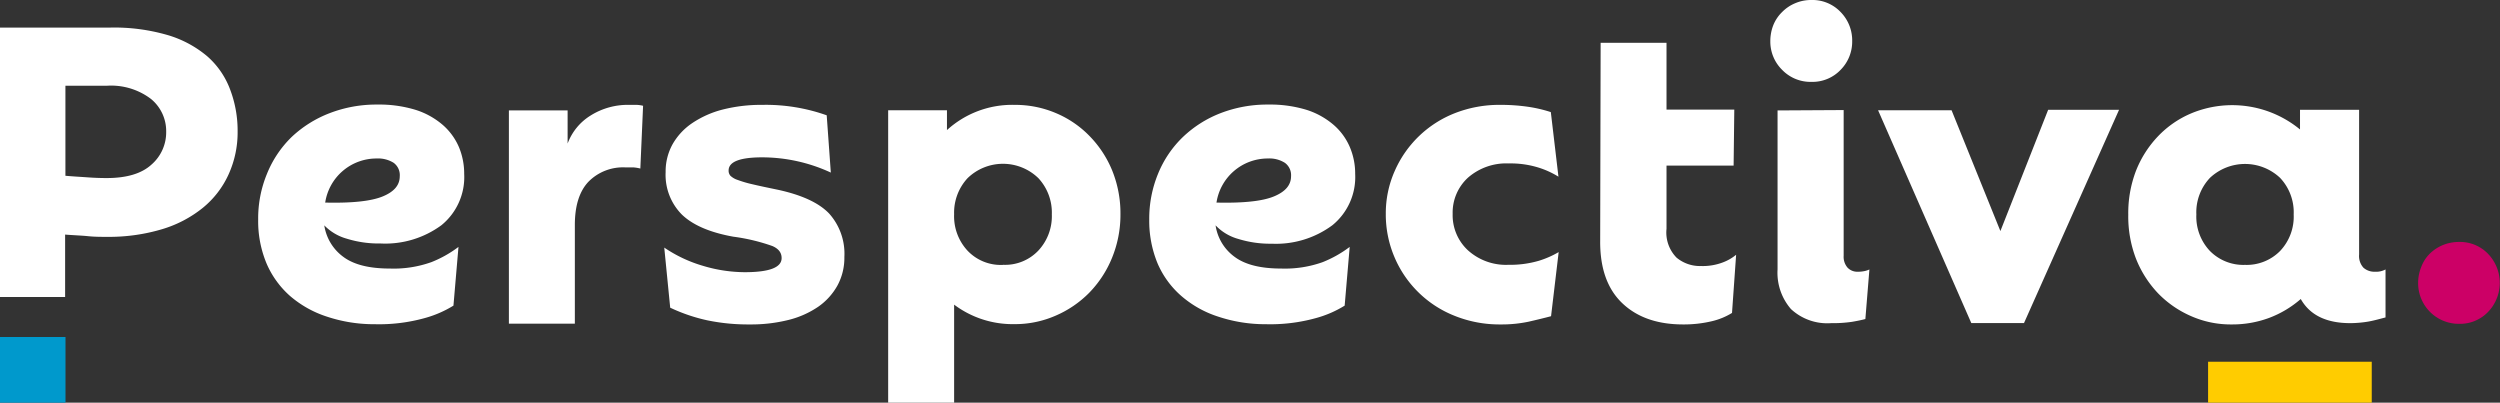
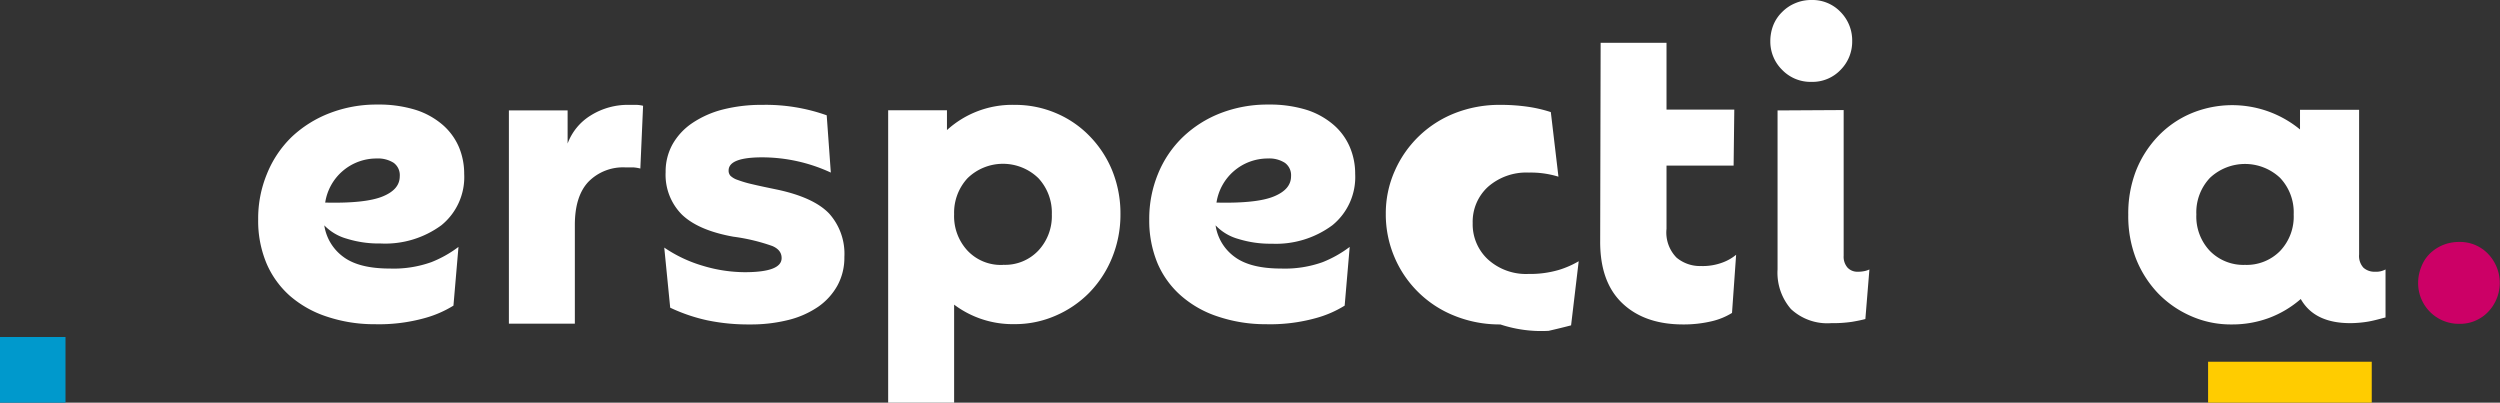
<svg xmlns="http://www.w3.org/2000/svg" viewBox="0 0 328.26 52.87">
  <rect x="0" y="0" width="328.26" height="52.87" fill="#333333" stroke="none" />
  <defs>
    <style>.cls-1{fill:#fff;}.cls-2{fill:#09c;}.cls-3{fill:#c06;}.cls-4{fill:#fc0;}</style>
  </defs>
  <g id="Capa_2" data-name="Capa 2">
    <g id="Capa_1-2" data-name="Capa 1">
-       <path class="cls-1" d="M14.52,3.62A25.1,25.1,0,0,1,22,4.6a14.33,14.33,0,0,1,5.2,2.78,10.81,10.81,0,0,1,3,4.33,15.21,15.21,0,0,1,1,5.58A13.3,13.3,0,0,1,30,22.93a12.1,12.1,0,0,1-3.37,4.36,15.57,15.57,0,0,1-5.37,2.81,24.33,24.33,0,0,1-7.17,1c-.83,0-1.68,0-2.54-.09s-2.1-.13-3-.21V39H0V3.62ZM14,23.38q3.95,0,5.88-1.76a5.61,5.61,0,0,0,1.94-4.33,5.45,5.45,0,0,0-2-4.3A8.66,8.66,0,0,0,14,11.26H8.59V23.08c.87.08,2.11.15,2.95.21S13.21,23.38,14,23.38Z" />
      <path class="cls-1" d="M42.58,29.59a6.26,6.26,0,0,0,2.48,4.12q2.05,1.55,6.12,1.55a14.69,14.69,0,0,0,5.46-.84,15,15,0,0,0,3.56-2l-.66,7.71a14.39,14.39,0,0,1-3.79,1.64,22.35,22.35,0,0,1-6.54.8,19.56,19.56,0,0,1-6.3-1,14,14,0,0,1-4.84-2.72A12,12,0,0,1,35,34.6a14.44,14.44,0,0,1-1.1-5.79,15.28,15.28,0,0,1,1.16-6A14.08,14.08,0,0,1,38.28,18a15.2,15.2,0,0,1,5-3.14,17,17,0,0,1,6.27-1.13,16.28,16.28,0,0,1,5.07.71,10.14,10.14,0,0,1,3.56,2,8.09,8.09,0,0,1,2.09,2.9,9.08,9.08,0,0,1,.68,3.49,8.14,8.14,0,0,1-3,6.75,12.46,12.46,0,0,1-8,2.39,14.11,14.11,0,0,1-4.42-.63A6.56,6.56,0,0,1,42.58,29.59Zm6.87-8.78A6.81,6.81,0,0,0,42.7,26.6c3.51.08,6-.18,7.53-.8s2.26-1.5,2.26-2.66a2,2,0,0,0-.8-1.76A3.85,3.85,0,0,0,49.45,20.81Z" />
      <path class="cls-1" d="M82.65,13.77h.95a4.16,4.16,0,0,1,.84.12l-.36,8.24a5.28,5.28,0,0,0-.9-.15c-.28,0-.64,0-1.07,0a6.36,6.36,0,0,0-4.84,1.88q-1.78,1.88-1.79,5.64v13H66.82v-28h7.71v4.35a7.3,7.3,0,0,1,3-3.67A9.17,9.17,0,0,1,82.65,13.77Z" />
      <path class="cls-1" d="M98.47,42.6a26.42,26.42,0,0,1-5.55-.53A22.51,22.51,0,0,1,88,40.4l-.78-7.89a18,18,0,0,0,5.17,2.42,19.23,19.23,0,0,0,5.4.81q4.84,0,4.84-1.85c0-.68-.36-1.21-1.2-1.58a25,25,0,0,0-5.13-1.23c-3.07-.55-5.32-1.52-6.75-2.89a7.4,7.4,0,0,1-2.15-5.59,7.36,7.36,0,0,1,.9-3.64,8.26,8.26,0,0,1,2.57-2.78,12.83,12.83,0,0,1,4-1.79,20.43,20.43,0,0,1,5.2-.62,23.9,23.9,0,0,1,8.48,1.37l.54,7.52a21.5,21.5,0,0,0-9-2q-4.42,0-4.42,1.73a1,1,0,0,0,.24.69,2.51,2.51,0,0,0,.93.54,14.74,14.74,0,0,0,1.94.57c.83.2,1.93.43,3.28.71,3.18.68,5.45,1.72,6.81,3.14a7.9,7.9,0,0,1,2,5.7,7.62,7.62,0,0,1-.9,3.73,8.28,8.28,0,0,1-2.54,2.81A12.07,12.07,0,0,1,103.57,42,20.18,20.18,0,0,1,98.47,42.6Z" />
      <path class="cls-1" d="M133.22,13.77a13.63,13.63,0,0,1,5.4,1.07,13.38,13.38,0,0,1,4.42,3,14.11,14.11,0,0,1,3,4.56,15,15,0,0,1,1.08,5.74A14.92,14.92,0,0,1,146,33.89a14.26,14.26,0,0,1-3,4.57,13.9,13.9,0,0,1-4.42,3,13.31,13.31,0,0,1-5.4,1.1A12.81,12.81,0,0,1,125.28,40V52.87h-8.66V14.48h7.72v2.6A12.71,12.71,0,0,1,133.22,13.77Zm-1.5,21a6,6,0,0,0,4.63-1.88,6.62,6.62,0,0,0,1.76-4.74,6.65,6.65,0,0,0-1.76-4.75,6.67,6.67,0,0,0-9.31,0,6.66,6.66,0,0,0-1.76,4.72A6.65,6.65,0,0,0,127,32.87,6,6,0,0,0,131.72,34.78Z" />
      <path class="cls-1" d="M159.61,29.59a6.23,6.23,0,0,0,2.48,4.12q2.06,1.55,6.12,1.55a14.73,14.73,0,0,0,5.46-.84,15.17,15.17,0,0,0,3.55-2l-.66,7.71a14.24,14.24,0,0,1-3.79,1.64,22.35,22.35,0,0,1-6.54.8,19.54,19.54,0,0,1-6.29-1,13.83,13.83,0,0,1-4.84-2.72A11.87,11.87,0,0,1,152,34.6a14.62,14.62,0,0,1-1.1-5.79,15.46,15.46,0,0,1,1.16-6A14,14,0,0,1,155.31,18a15,15,0,0,1,4.95-3.14,17,17,0,0,1,6.27-1.13,16.35,16.35,0,0,1,5.08.71,10.18,10.18,0,0,1,3.55,2,8,8,0,0,1,2.09,2.9,8.91,8.91,0,0,1,.69,3.49,8.15,8.15,0,0,1-3,6.75A12.44,12.44,0,0,1,167,32a14.16,14.16,0,0,1-4.42-.63A6.53,6.53,0,0,1,159.61,29.59Zm6.86-8.78a6.81,6.81,0,0,0-6.74,5.79c3.5.08,6-.18,7.52-.8s2.27-1.5,2.27-2.66a2,2,0,0,0-.81-1.76A3.8,3.8,0,0,0,166.47,20.81Z" />
-       <path class="cls-1" d="M197,42.6A15.79,15.79,0,0,1,191,41.47a14.25,14.25,0,0,1-7.91-7.73,14.31,14.31,0,0,1-1.13-5.64,13.7,13.7,0,0,1,1.16-5.62A14.31,14.31,0,0,1,191,14.87a16,16,0,0,1,6-1.1,24.71,24.71,0,0,1,3.56.24,17.9,17.9,0,0,1,3.07.71l1,8.48A11.41,11.41,0,0,0,202,22a12.32,12.32,0,0,0-3.88-.54,7.63,7.63,0,0,0-5.38,1.88,6.21,6.21,0,0,0-2,4.75,6.28,6.28,0,0,0,2,4.77,7.44,7.44,0,0,0,5.32,1.91,13.39,13.39,0,0,0,4-.53,12.27,12.27,0,0,0,2.6-1.14l-1,8.42c-.92.24-1.9.48-2.95.72A17.11,17.11,0,0,1,197,42.6Z" />
+       <path class="cls-1" d="M197,42.6A15.79,15.79,0,0,1,191,41.47a14.25,14.25,0,0,1-7.91-7.73,14.31,14.31,0,0,1-1.13-5.64,13.7,13.7,0,0,1,1.16-5.62A14.31,14.31,0,0,1,191,14.87a16,16,0,0,1,6-1.1,24.71,24.71,0,0,1,3.56.24,17.9,17.9,0,0,1,3.07.71l1,8.48a12.32,12.32,0,0,0-3.88-.54,7.63,7.63,0,0,0-5.38,1.88,6.21,6.21,0,0,0-2,4.75,6.28,6.28,0,0,0,2,4.77,7.44,7.44,0,0,0,5.32,1.91,13.39,13.39,0,0,0,4-.53,12.27,12.27,0,0,0,2.6-1.14l-1,8.42c-.92.24-1.9.48-2.95.72A17.11,17.11,0,0,1,197,42.6Z" />
      <path class="cls-1" d="M221,42.6q-5.07,0-8-2.8t-2.89-8.18l.06-26h8.65v8.77h8.9l-.09,7.35h-8.81v8.3a4.71,4.71,0,0,0,1.32,3.79,4.8,4.8,0,0,0,3.22,1.1,7.41,7.41,0,0,0,2.87-.48,6.07,6.07,0,0,0,1.73-1l-.54,7.64a8.91,8.91,0,0,1-2.62,1.08A15.88,15.88,0,0,1,221,42.6Z" />
      <path class="cls-1" d="M243.91,35.68a4.19,4.19,0,0,0,.93-.09,2.78,2.78,0,0,0,.62-.21l-.53,6.51q-.66.18-1.71.36a17,17,0,0,1-2.77.18,7,7,0,0,1-5.29-1.85,7.28,7.28,0,0,1-1.76-5.2V22.84l0-8.34,8.68-.05V33.59a2.16,2.16,0,0,0,.51,1.55A1.75,1.75,0,0,0,243.91,35.68Z" />
-       <path class="cls-1" d="M268.93,14.42h9.31l-12.48,28h-6.92L246.6,14.48h9.65l6.41,15.86Z" />
      <path class="cls-1" d="M311.86,35.68a2.6,2.6,0,0,0,1.37-.3l0,6.3c-.48.12-1.62.45-2.42.57a14.8,14.8,0,0,1-2.21.18q-4.71,0-6.5-3.17a13.59,13.59,0,0,1-4.15,2.48,13.85,13.85,0,0,1-4.93.86,12.89,12.89,0,0,1-5.34-1.1,13.51,13.51,0,0,1-4.33-3,14.14,14.14,0,0,1-2.9-4.57,15.49,15.49,0,0,1-1-5.73,15.58,15.58,0,0,1,1-5.74,14,14,0,0,1,2.9-4.56,13,13,0,0,1,4.33-3A14,14,0,0,1,302,17V14.42h7.76v19a2.28,2.28,0,0,0,.57,1.73A2.18,2.18,0,0,0,311.86,35.68Zm-17.08-.9a6.16,6.16,0,0,0,4.6-1.82,6.55,6.55,0,0,0,1.79-4.8,6.58,6.58,0,0,0-1.79-4.81,6.72,6.72,0,0,0-9.2,0,6.58,6.58,0,0,0-1.79,4.81,6.55,6.55,0,0,0,1.79,4.8A6.16,6.16,0,0,0,294.78,34.78Z" />
      <path class="cls-1" d="M237.85,10.75A5.17,5.17,0,0,1,234,9.17a5.2,5.2,0,0,1-1.55-3.77,5.74,5.74,0,0,1,.39-2.09A5,5,0,0,1,234,1.58,5.19,5.19,0,0,1,235.7.43,5.33,5.33,0,0,1,237.85,0a5.1,5.1,0,0,1,3.83,1.58A5.32,5.32,0,0,1,243.2,5.4a5.26,5.26,0,0,1-1.52,3.77A5.1,5.1,0,0,1,237.85,10.75Z" />
      <path class="cls-2" d="M0,52.87V44.25H8.6v8.62Z" />
      <path class="cls-3" d="M322.92,42.52a5.34,5.34,0,0,1-5.41-5.35,5.51,5.51,0,0,1,.4-2.09A4.83,4.83,0,0,1,319,33.35a5.37,5.37,0,0,1,1.73-1.16,5.54,5.54,0,0,1,2.16-.42,5.09,5.09,0,0,1,3.82,1.58,5.5,5.5,0,0,1,0,7.59A5.09,5.09,0,0,1,322.92,42.52Z" />
      <path class="cls-4" d="M289.93,47.5h21.49v5.37H289.93Z" />
    </g>
  </g>
</svg>